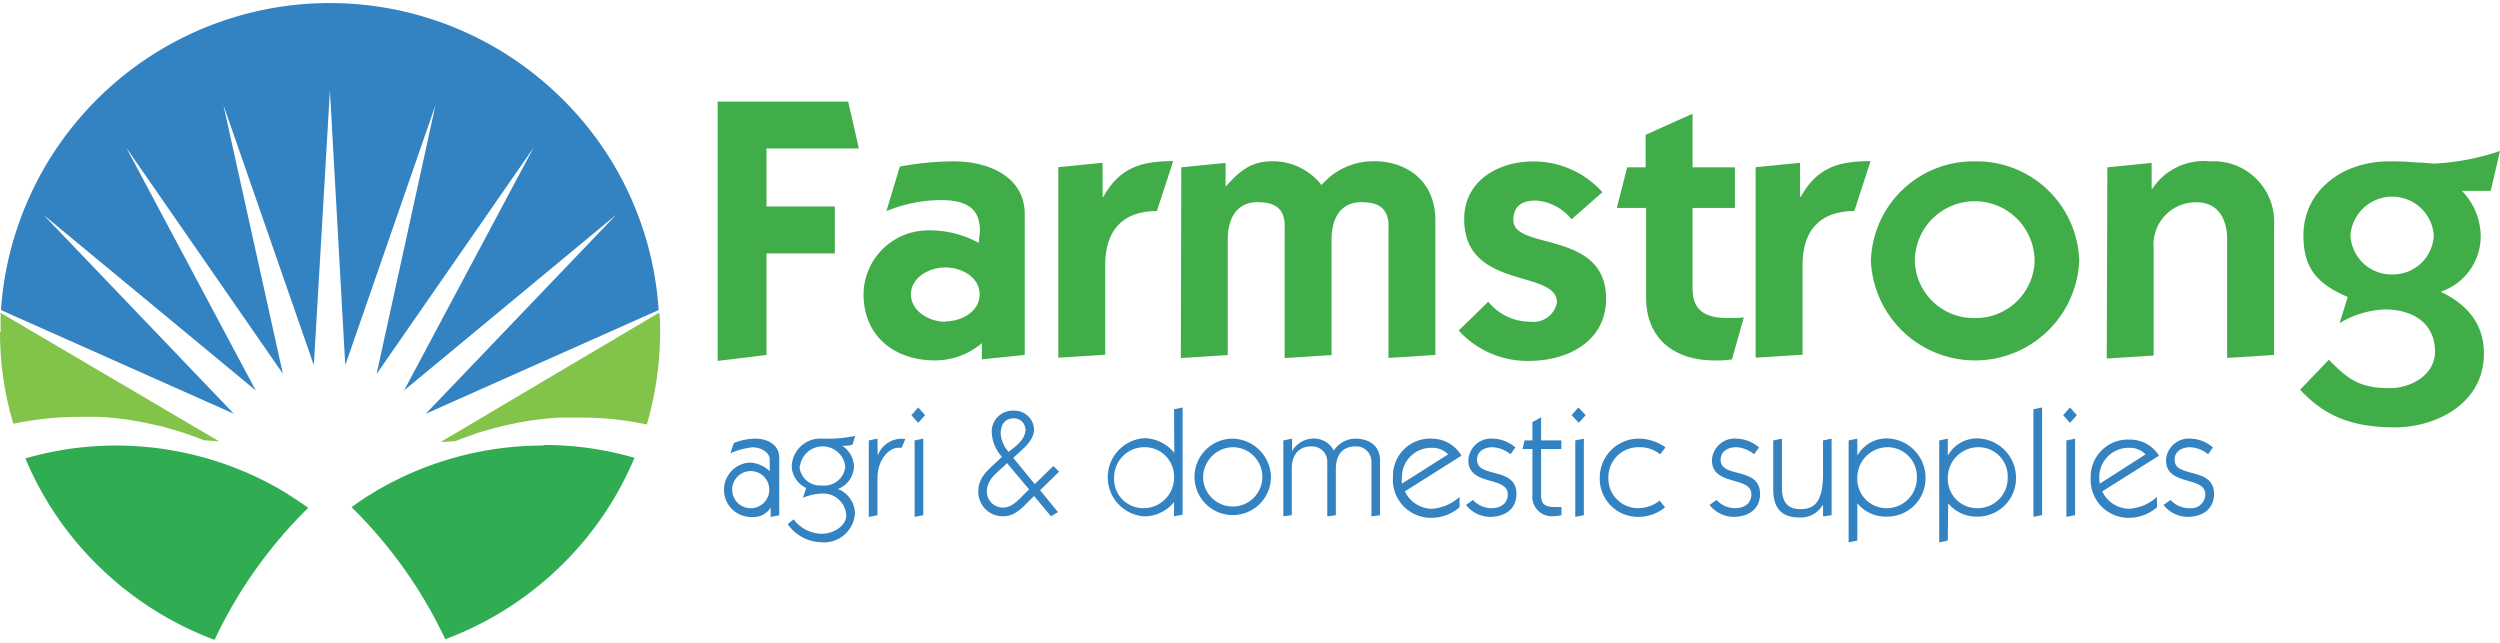
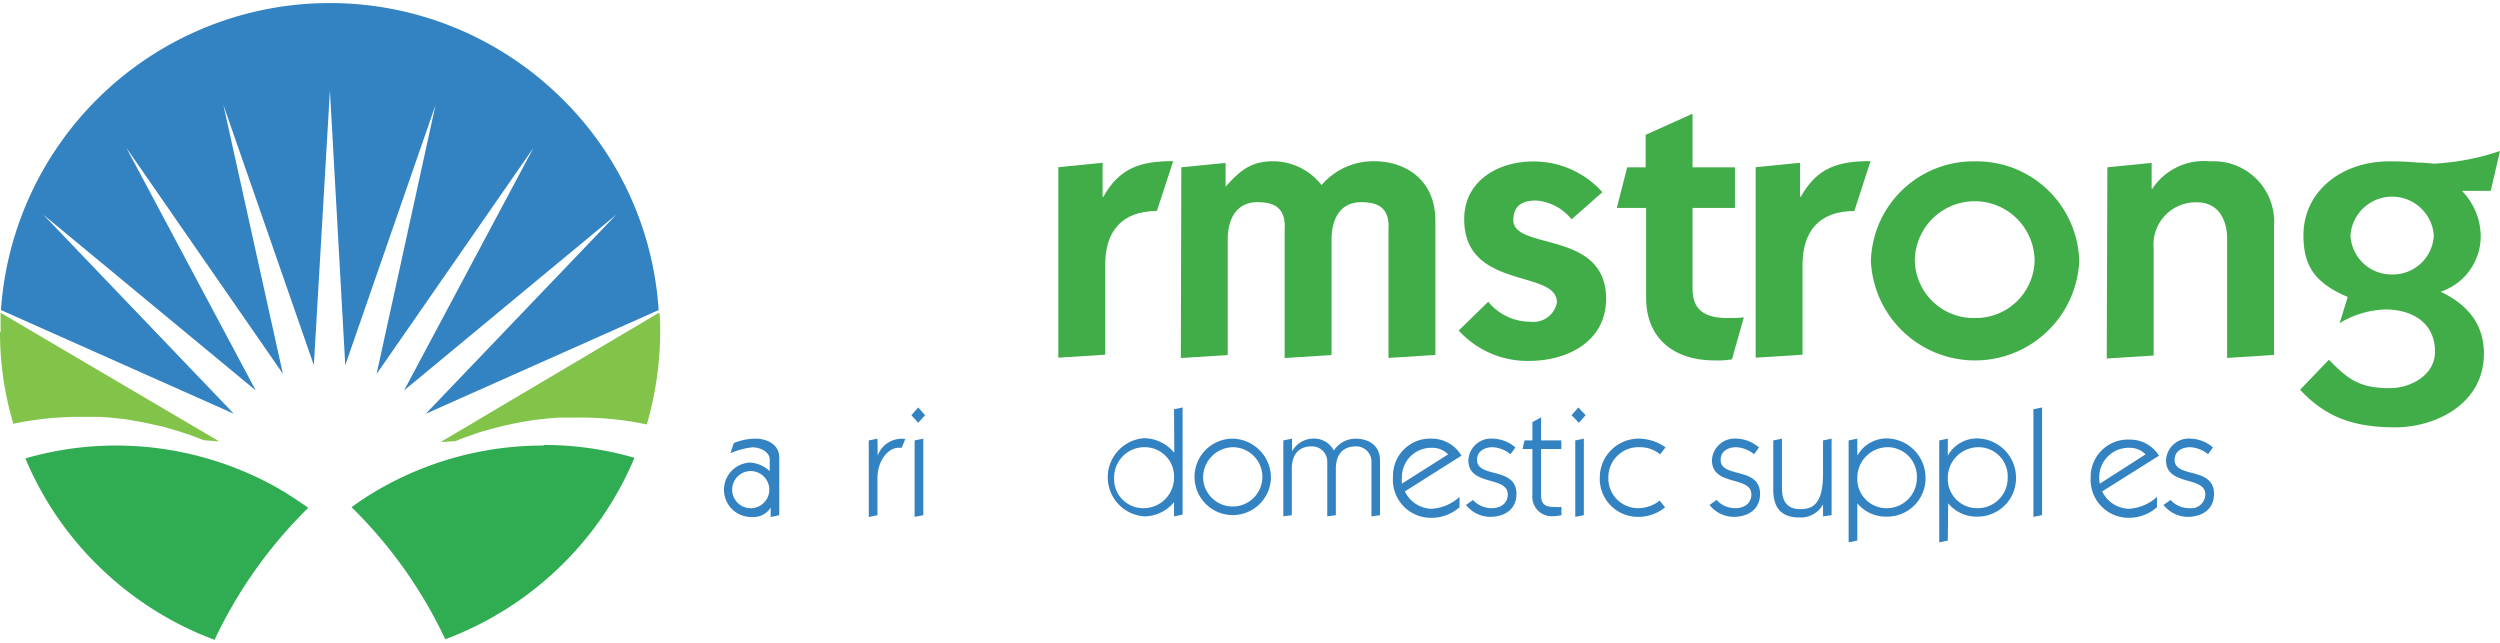
<svg xmlns="http://www.w3.org/2000/svg" viewBox="0 0 209.98 53.45" width="210" height="54">
  <defs>
    <style>.d53764fa-1d46-4ff4-89b5-0fbba4dc985b{fill:#41ad49;}.\38 9a9e1e0-6e53-4d77-8e69-8ce9f0e08fa2{fill:#3382c2;}.\34 f9b0601-dc5c-4ae7-bc16-228645916b65{fill:#82c44a;}.a6eb0f03-0e7c-4012-b596-fd2bbf6e9c79{fill:#30ad52;}</style>
  </defs>
  <title>Asset 2</title>
  <g id="d1bcd74f-3d20-42dc-aa7e-15c45e8a8f64" data-name="Layer 2">
    <g id="fb667b95-8df2-4d0c-a1b9-7e6a98b5253f" data-name="Layer 1">
-       <polygon class="d53764fa-1d46-4ff4-89b5-0fbba4dc985b" points="60.28 8.26 71.24 8.26 72.14 12.2 64.38 12.2 64.38 17.07 70.12 17.07 70.12 21.01 64.38 21.01 64.38 29.54 60.28 30.04 60.28 8.26" />
-       <path class="d53764fa-1d46-4ff4-89b5-0fbba4dc985b" d="M75.58,13.72a24.9,24.9,0,0,1,4.56-.44c2.82,0,5.93,1.24,5.93,4.44V29.54l-3.6.37V28.55A6.1,6.1,0,0,1,78.53,30c-3.35,0-6-2-6-5.56a5.42,5.42,0,0,1,5.34-5.36,8.55,8.55,0,0,1,4.34,1.05c0-.34.09-.65.09-1.05,0-2.15-1.55-2.55-3.38-2.55a12.24,12.24,0,0,0-4.47.93Zm3.82,13c1.39,0,2.88-.84,2.88-2.27s-1.49-2.26-2.88-2.26-2.89.87-2.89,2.26S78,26.75,79.4,26.75" />
      <path class="d53764fa-1d46-4ff4-89b5-0fbba4dc985b" d="M92.61,16.26h.06c1.37-2.45,3.14-3,5.87-3l-1.37,4.19c-3,0-4.34,1.77-4.34,4.5v7.57l-3.94.25v-16l3.72-.37Z" />
      <path class="d53764fa-1d46-4ff4-89b5-0fbba4dc985b" d="M99.22,13.78l3.72-.37v2c1.21-1.36,2.14-2.14,4-2.14a5.21,5.21,0,0,1,4.06,2,5.73,5.73,0,0,1,4.44-2c2.42,0,5.12,1.4,5.12,5V29.54l-3.94.25V19c.12-1.92-1-2.29-2.3-2.29-1.61,0-2.48,1.21-2.48,3.16v9.68l-3.94.25V19c.12-1.92-1-2.29-2.3-2.29-1.61,0-2.48,1.21-2.48,3.16v9.68l-3.94.25Z" />
      <path class="d53764fa-1d46-4ff4-89b5-0fbba4dc985b" d="M125,25.07a4.55,4.55,0,0,0,3.57,1.68,2,2,0,0,0,2.2-1.62c0-2.82-7.79-1-7.79-7,0-3.22,2.86-4.84,5.77-4.84a7.73,7.73,0,0,1,5.84,2.58L132,18.15a4.21,4.21,0,0,0-3-1.58c-1.14,0-1.89.44-1.89,1.65,0,2.57,7.79.8,7.79,6.6,0,3.6-3.26,5.22-6.45,5.22a7.79,7.79,0,0,1-5.93-2.55Z" />
      <path class="d53764fa-1d46-4ff4-89b5-0fbba4dc985b" d="M138.22,11.05l3.94-1.77v4.5h3.56v3.41h-3.56v6.73c0,1.53.65,2.52,2.94,2.52.44,0,.94,0,1.37-.06l-1,3.53A7.35,7.35,0,0,1,144,30c-3.32,0-5.74-1.77-5.74-5.28V17.19H135.8l.87-3.41h1.55Z" />
      <path class="d53764fa-1d46-4ff4-89b5-0fbba4dc985b" d="M151.19,16.26h.06c1.36-2.45,3.13-3,5.86-3l-1.36,4.19c-3,0-4.35,1.77-4.35,4.5v7.57l-3.94.25v-16l3.73-.37Z" />
      <path class="d53764fa-1d46-4ff4-89b5-0fbba4dc985b" d="M165.89,13.28a8.61,8.61,0,0,1,8.75,8.38,8.76,8.76,0,0,1-17.5,0,8.61,8.61,0,0,1,8.75-8.38m0,13.16a4.94,4.94,0,0,0,5-4.78,5,5,0,0,0-10.06,0,4.94,4.94,0,0,0,5,4.78" />
      <path class="d53764fa-1d46-4ff4-89b5-0fbba4dc985b" d="M177,13.78l3.72-.37v2.17h.06a5.16,5.16,0,0,1,4.84-2.3A5.08,5.08,0,0,1,191,18.71V29.54l-3.94.25v-10c0-1.68-.78-3.07-2.54-3.07a3.55,3.55,0,0,0-3.63,3.87v9l-3.94.25Z" />
      <path class="d53764fa-1d46-4ff4-89b5-0fbba4dc985b" d="M197.19,24.67c-2.7-1.15-3.72-2.54-3.72-5.18,0-3.69,3.2-6.21,7.2-6.21a23.1,23.1,0,0,1,2.36.1c.65,0,1.18.09,1.45.09a20.56,20.56,0,0,0,5.5-1.06l-.78,3.35h-2.42a5.5,5.5,0,0,1,1.58,3.85A4.92,4.92,0,0,1,205,24.23c2.2,1.06,3.63,2.67,3.63,5.19,0,4.28-4.12,6.2-7.44,6.2-3.6,0-5.9-.9-8-3.16l2.42-2.52c1.68,1.74,2.67,2.39,5.15,2.39,1.58,0,3.76-1,3.76-3.07,0-2.42-1.9-3.54-4.19-3.54a7.86,7.86,0,0,0-3.82,1.15Zm3.73-1.89a3.44,3.44,0,0,0,3.5-3.29,3.51,3.51,0,0,0-7,0,3.45,3.45,0,0,0,3.51,3.29" />
      <path class="89a9e1e0-6e53-4d77-8e69-8ce9f0e08fa2" d="M61.63,36.94a5,5,0,0,1,1.82-.37c1,0,2,.51,2,1.58V43l-.72.15v-.79h0a1.68,1.68,0,0,1-1.54.79A2.28,2.28,0,1,1,63,38.58a2.63,2.63,0,0,1,1.65.72v-1c0-.52-.64-1-1.47-1a6.14,6.14,0,0,0-1.83.5Zm1.55,5.47a1.56,1.56,0,0,0,0-3.11,1.56,1.56,0,1,0,0,3.11" />
-       <path class="89a9e1e0-6e53-4d77-8e69-8ce9f0e08fa2" d="M66.66,43.35A3,3,0,0,0,69,44.56c1,0,2.08-.64,2.08-1.57a1.94,1.94,0,0,0-2-1.81,4.48,4.48,0,0,0-1.64.36l.27-.83a2.09,2.09,0,0,1-1.21-1.77A2.39,2.39,0,0,1,69,36.57l.77,0a10.92,10.92,0,0,0,2.06-.23l-.22.73a1.45,1.45,0,0,1-.55.09,1.24,1.24,0,0,1-.33,0l0,0a2.2,2.2,0,0,1,1,1.72,2.1,2.1,0,0,1-1.36,1.92,2.24,2.24,0,0,1,1.44,2.08,2.61,2.61,0,0,1-2.88,2.39,3.54,3.54,0,0,1-2.77-1.52Zm.49-4.45A1.72,1.72,0,0,0,69,40.5,1.77,1.77,0,0,0,71,38.9a1.92,1.92,0,0,0-3.81,0" />
      <path class="89a9e1e0-6e53-4d77-8e69-8ce9f0e08fa2" d="M73.72,38h0a2.14,2.14,0,0,1,2.32-1.4l-.31.74a1.28,1.28,0,0,0-.29,0c-.78,0-1.74,1-1.74,2.55V43l-.73.15V36.72l.73-.15Z" />
      <path class="89a9e1e0-6e53-4d77-8e69-8ce9f0e08fa2" d="M77.7,34.6l-.58.64-.57-.64.57-.65Zm-.88,8.54V36.72l.73-.15V43Z" />
-       <path class="89a9e1e0-6e53-4d77-8e69-8ce9f0e08fa2" d="M86.91,40.39l1.56-1.52.49.47-1.6,1.56,1.5,1.84-.59.35-1.41-1.7c-.75.68-1.45,1.7-2.57,1.7A2.05,2.05,0,0,1,82.17,41c0-1.21.84-1.81,1.66-2.59l.32-.32a3.23,3.23,0,0,1-.85-2,1.76,1.76,0,0,1,1.86-1.87,1.64,1.64,0,0,1,1.69,1.55c0,1.06-1.08,1.75-1.74,2.42Zm-2.33-1.77c-.69.75-1.69,1.26-1.69,2.39a1.34,1.34,0,0,0,1.39,1.35c.88,0,1.54-1,2.16-1.52Zm1.54-2.88a.94.94,0,0,0-1-.87c-.75,0-1.07.58-1.07,1.25a2.48,2.48,0,0,0,.67,1.56c.56-.46,1.42-1,1.42-1.94" />
      <path class="89a9e1e0-6e53-4d77-8e69-8ce9f0e08fa2" d="M98.61,34.1l.72-.15v9l-.72.15v-1.2h0a3.25,3.25,0,0,1-2.46,1.2,3.29,3.29,0,0,1,0-6.57,3.34,3.34,0,0,1,2.48,1.23h0Zm-2.55,3.19a2.53,2.53,0,0,0-2.48,2.54,2.44,2.44,0,0,0,2.5,2.58,2.56,2.56,0,0,0,2.53-2.55,2.46,2.46,0,0,0-2.55-2.57" />
      <path class="89a9e1e0-6e53-4d77-8e69-8ce9f0e08fa2" d="M106.75,39.85a3.21,3.21,0,1,1-3.21-3.28,3.29,3.29,0,0,1,3.21,3.28m-5.7,0a2.49,2.49,0,1,0,2.49-2.56,2.55,2.55,0,0,0-2.49,2.56" />
      <path class="89a9e1e0-6e53-4d77-8e69-8ce9f0e08fa2" d="M107.79,43.09V36.72l.73-.15v1.07h0a2.06,2.06,0,0,1,1.68-1.07,1.87,1.87,0,0,1,1.83,1,2.21,2.21,0,0,1,1.78-1c1.15,0,2.1.55,2.1,1.85V43l-.72.1V38.57a1.28,1.28,0,0,0-1.32-1.35c-1.13,0-1.67.75-1.67,1.88V43l-.72.1V38.57a1.28,1.28,0,0,0-1.32-1.35c-1.13,0-1.66.75-1.66,1.88V43Z" />
      <path class="89a9e1e0-6e53-4d77-8e69-8ce9f0e08fa2" d="M118,41a2.54,2.54,0,0,0,2.22,1.46,3.77,3.77,0,0,0,2.37-1v.87a3.57,3.57,0,0,1-2.32.89A3.19,3.19,0,0,1,117,39.78a3.12,3.12,0,0,1,3.27-3.21A2.89,2.89,0,0,1,122.75,38Zm3.63-3.11a1.82,1.82,0,0,0-1.33-.55,2.46,2.46,0,0,0-2.55,2.5,2.21,2.21,0,0,0,0,.51Z" />
      <path class="89a9e1e0-6e53-4d77-8e69-8ce9f0e08fa2" d="M123.72,41.72a2.1,2.1,0,0,0,1.57.69c.74,0,1.35-.39,1.35-1.16,0-1.57-3.31-.66-3.31-2.86a1.91,1.91,0,0,1,2.08-1.82,3,3,0,0,1,1.87.74l-.41.57a2.57,2.57,0,0,0-1.5-.59c-.71,0-1.31.35-1.31,1.06,0,1.58,3.31.54,3.31,2.86,0,1.31-1,1.93-2.24,1.93a2.61,2.61,0,0,1-2-1Z" />
      <path class="89a9e1e0-6e53-4d77-8e69-8ce9f0e08fa2" d="M128.71,35.18l.73-.4v1.94h1.7v.72h-1.7v3.87c0,.76.32,1,1.12,1a5.82,5.82,0,0,0,.59,0V43a3.4,3.4,0,0,1-.65.08,1.63,1.63,0,0,1-1.79-1.79V37.44h-.83l.17-.72h.66Z" />
      <path class="89a9e1e0-6e53-4d77-8e69-8ce9f0e08fa2" d="M133.18,34.6l-.57.64L132,34.6l.57-.65Zm-.87,8.54V36.72l.72-.15V43Z" />
      <path class="89a9e1e0-6e53-4d77-8e69-8ce9f0e08fa2" d="M139.85,42.34a3.51,3.51,0,0,1-2.25.8,3.2,3.2,0,0,1-3.23-3.35,3.27,3.27,0,0,1,3.37-3.22,4,4,0,0,1,2.15.73l-.45.59a2.64,2.64,0,0,0-1.74-.6,2.52,2.52,0,0,0-2.61,2.59,2.49,2.49,0,0,0,2.45,2.53,2.92,2.92,0,0,0,1.86-.64Z" />
      <path class="89a9e1e0-6e53-4d77-8e69-8ce9f0e08fa2" d="M144.18,41.72a2.08,2.08,0,0,0,1.57.69c.74,0,1.35-.39,1.35-1.16,0-1.57-3.31-.66-3.31-2.86a1.91,1.91,0,0,1,2.08-1.82,3,3,0,0,1,1.87.74l-.41.57a2.57,2.57,0,0,0-1.5-.59c-.71,0-1.31.35-1.31,1.06,0,1.58,3.31.54,3.31,2.86,0,1.31-1,1.93-2.24,1.93a2.61,2.61,0,0,1-2-1Z" />
      <path class="89a9e1e0-6e53-4d77-8e69-8ce9f0e08fa2" d="M149.67,36.57v4.16c0,1.12.45,1.76,1.53,1.76s1.92-.43,1.92-3V36.72l.72-.15V43l-.72.1v-1h0a2.14,2.14,0,0,1-2,1.09c-1.58,0-2.18-.9-2.18-2.33V36.72Z" />
      <path class="89a9e1e0-6e53-4d77-8e69-8ce9f0e08fa2" d="M156,45.13l-.73.15V36.72l.73-.15V38h0a2.83,2.83,0,0,1,2.46-1.45,3.31,3.31,0,0,1,3.27,3.31,3.22,3.22,0,0,1-3.24,3.26A3.1,3.1,0,0,1,156,42h0Zm2.54-2.72A2.53,2.53,0,0,0,161,39.88a2.46,2.46,0,0,0-2.51-2.59A2.56,2.56,0,0,0,156,39.84a2.45,2.45,0,0,0,2.54,2.57" />
      <path class="89a9e1e0-6e53-4d77-8e69-8ce9f0e08fa2" d="M163.6,45.13l-.72.15V36.72l.72-.15V38h0a2.8,2.8,0,0,1,2.46-1.45,3.31,3.31,0,0,1,3.27,3.31,3.23,3.23,0,0,1-3.25,3.26A3.08,3.08,0,0,1,163.63,42h0Zm2.55-2.72a2.52,2.52,0,0,0,2.48-2.53,2.45,2.45,0,0,0-2.51-2.59,2.57,2.57,0,0,0-2.52,2.55,2.46,2.46,0,0,0,2.55,2.57" />
      <polygon class="89a9e1e0-6e53-4d77-8e69-8ce9f0e08fa2" points="171.52 42.99 170.79 43.14 170.79 34.1 171.52 33.95 171.52 42.99" />
-       <path class="89a9e1e0-6e53-4d77-8e69-8ce9f0e08fa2" d="M174.44,34.6l-.58.64-.57-.64.57-.65Zm-.88,8.54V36.72l.73-.15V43Z" />
      <path class="89a9e1e0-6e53-4d77-8e69-8ce9f0e08fa2" d="M176.57,41a2.54,2.54,0,0,0,2.22,1.46,3.79,3.79,0,0,0,2.38-1v.87a3.59,3.59,0,0,1-2.33.89,3.19,3.19,0,0,1-3.24-3.36,3.13,3.13,0,0,1,3.27-3.21A2.87,2.87,0,0,1,181.34,38Zm3.64-3.11a1.84,1.84,0,0,0-1.34-.55,2.47,2.47,0,0,0-2.55,2.5,2.21,2.21,0,0,0,.05.51Z" />
      <path class="89a9e1e0-6e53-4d77-8e69-8ce9f0e08fa2" d="M182.31,41.72a2.1,2.1,0,0,0,1.58.69,1.19,1.19,0,0,0,1.34-1.16c0-1.57-3.3-.66-3.3-2.86A1.91,1.91,0,0,1,184,36.57a3,3,0,0,1,1.87.74l-.41.57a2.55,2.55,0,0,0-1.5-.59c-.71,0-1.31.35-1.31,1.06,0,1.58,3.31.54,3.31,2.86,0,1.31-1,1.93-2.24,1.93a2.61,2.61,0,0,1-2-1Z" />
      <path class="89a9e1e0-6e53-4d77-8e69-8ce9f0e08fa2" d="M55.32,25.77A27.4,27.4,0,0,0,46.66,7.49,27.69,27.69,0,0,0,.08,25.77l19.56,8.71-16-16.72L21.48,32.52,10.6,12.12l13.16,19-5-22.59L26.36,30.4,27.71,7.33,29,30.4,36.58,8.55,31.63,31.14l13.18-19L33.94,32.52,51.76,17.76l-16,16.72Z" />
      <path class="4f9b0601-dc5c-4ae7-bc16-228645916b65" d="M0,27.62a26.85,26.85,0,0,0,1.12,7.7,27.23,27.23,0,0,1,5.61-.58c.44,0,.87,0,1.3,0l.43,0,.87.07.48.05.79.09.53.09.74.13.52.11.72.16.5.1.74.22.47.13.77.25.42.14,1,.38.16.05,1.24.09L.05,26c0,.53,0,1.06,0,1.62" />
      <path class="4f9b0601-dc5c-4ae7-bc16-228645916b65" d="M55.34,26,37,36.86l1.28-.09c.38-.16.77-.31,1.17-.44l.25-.09c.3-.11.61-.22.94-.31l.34-.09c.29-.09.57-.16.86-.23l.41-.11.82-.18.45-.09.8-.14.47-.08.81-.09.47-.05L47,34.8l.42,0c.43,0,.86,0,1.29,0a26.59,26.59,0,0,1,5.62.58,28.32,28.32,0,0,0,1.12-7.7c0-.56,0-1.09-.06-1.62" />
      <path class="a6eb0f03-0e7c-4012-b596-fd2bbf6e9c79" d="M45.64,37.15A27.63,27.63,0,0,0,31.53,41c-.7.42-1.38.86-2,1.33a38.57,38.57,0,0,1,7.87,11.09,27.82,27.82,0,0,0,9.54-6,27.44,27.44,0,0,0,6.35-9.24,27.28,27.28,0,0,0-7.61-1.08" />
      <path class="a6eb0f03-0e7c-4012-b596-fd2bbf6e9c79" d="M9.74,37.15a27.28,27.28,0,0,0-7.61,1.08,27.44,27.44,0,0,0,6.35,9.24,27.82,27.82,0,0,0,9.54,6,38.57,38.57,0,0,1,7.87-11.09c-.66-.47-1.34-.91-2-1.33A27.63,27.63,0,0,0,9.74,37.15" />
    </g>
  </g>
</svg>